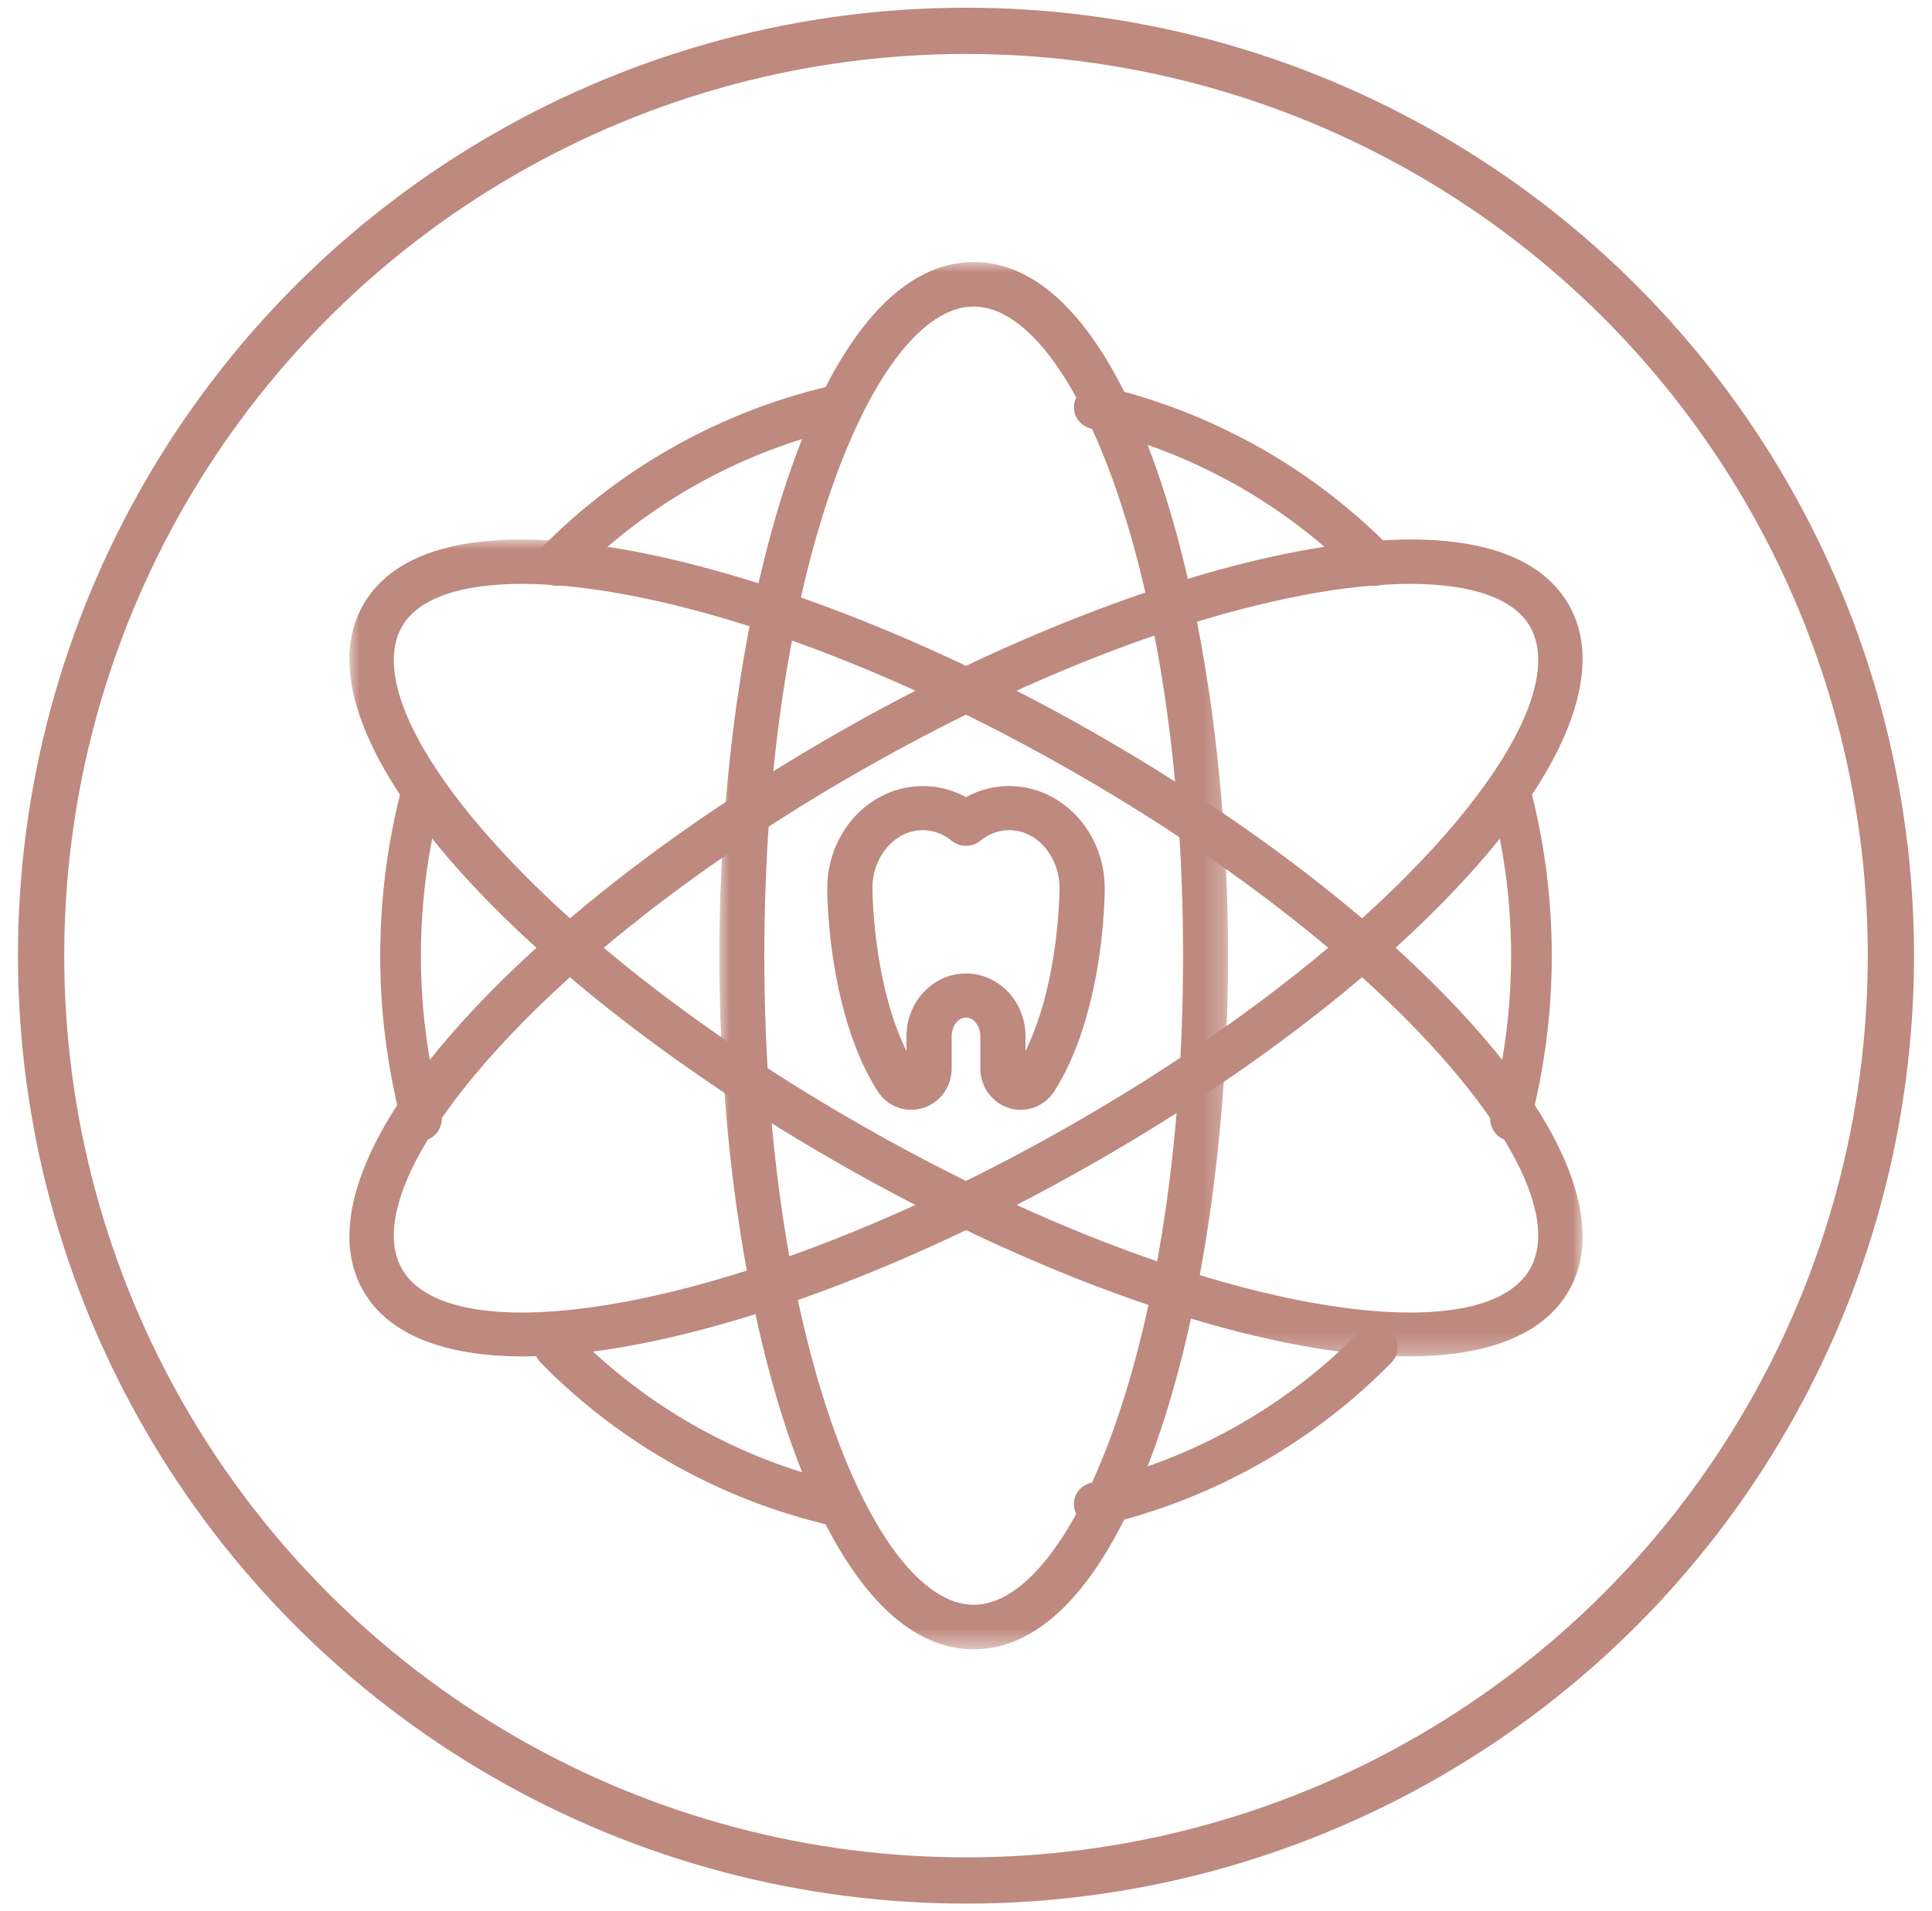
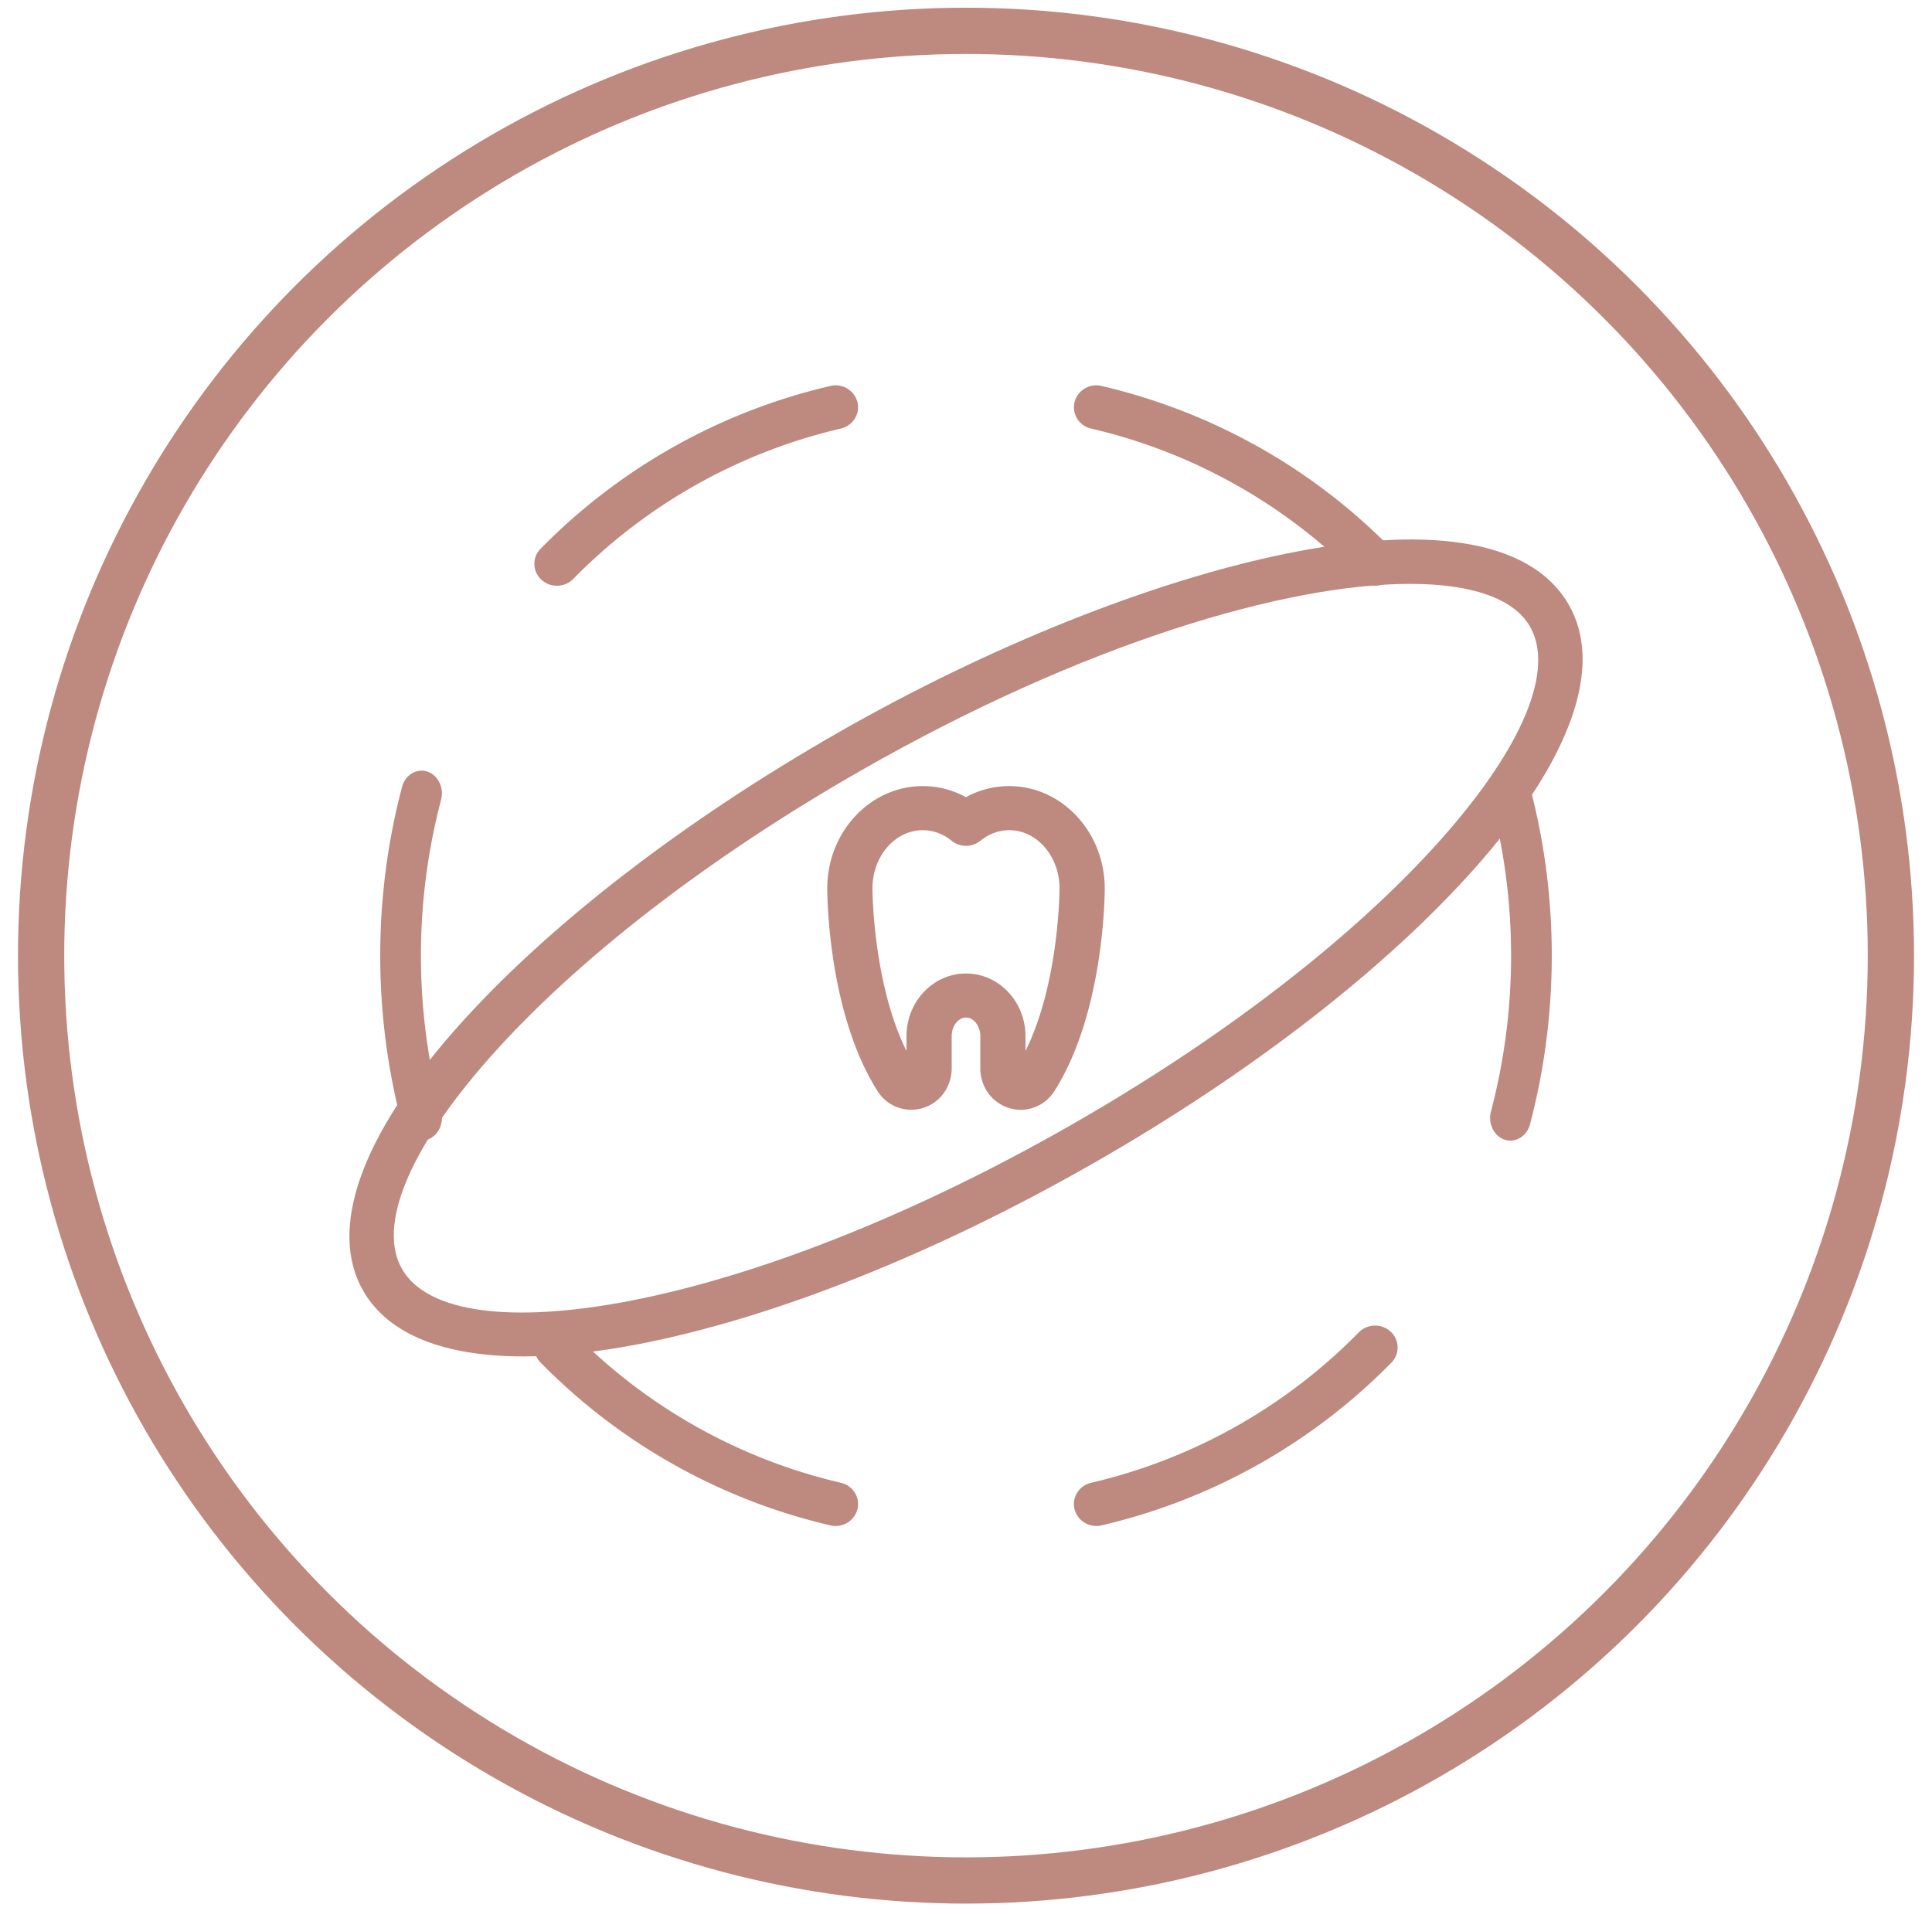
<svg xmlns="http://www.w3.org/2000/svg" xmlns:xlink="http://www.w3.org/1999/xlink" width="94" height="93" viewBox="0 0 94 93">
  <defs>
    <path id="mpmb47s02a" d="M0 0h24.75v67.5H0z" />
-     <path id="xjjzepwf6c" d="M0 0h60v39.75H0z" />
  </defs>
  <g fill="none" fill-rule="evenodd">
    <circle cx="45" cy="45" r="45" stroke="#BE897E" stroke-width="2.25" transform="translate(2 1.5)" />
    <g transform="translate(35 12.75)">
      <mask id="8f0b9k6osb" fill="#fff">
        <use xlink:href="#mpmb47s02a" />
      </mask>
-       <path d="M12.375 2.166c-4.818 0-10.188 12.97-10.188 31.584 0 18.613 5.37 31.585 10.188 31.585 4.818 0 10.187-12.972 10.187-31.585S17.192 2.166 12.375 2.166m0 65.334C4.629 67.5 0 50.34 0 33.75S4.629 0 12.375 0 24.75 17.16 24.75 33.75 20.121 67.5 12.375 67.5" fill="#BE897E" mask="url(#8f0b9k6osb)" />
    </g>
    <path d="M68.61 28.41c-6.027 0-15.845 2.876-26.666 9.05-7.477 4.268-13.92 9.25-18.145 14.032-3.913 4.431-5.454 8.176-4.228 10.276 1.228 2.101 5.279 2.653 11.119 1.521 6.3-1.225 13.89-4.25 21.366-8.517 7.477-4.266 13.92-9.25 18.145-14.031 3.913-4.431 5.454-8.176 4.228-10.276-.791-1.353-2.843-2.055-5.82-2.055M25.465 66c-3.865 0-6.555-1.07-7.774-3.159-1.746-2.988-.158-7.52 4.473-12.761 4.377-4.954 11.016-10.097 18.694-14.478 14.407-8.222 31.606-12.791 35.45-6.21 1.747 2.988.159 7.519-4.472 12.761C67.46 47.108 60.82 52.25 53.142 56.632c-7.679 4.382-15.503 7.493-22.033 8.763-2.085.405-3.974.605-5.644.605" fill="#BE897E" />
    <g transform="translate(17 26.25)">
      <mask id="sww5q0k80d" fill="#fff">
        <use xlink:href="#xjjzepwf6c" />
      </mask>
      <path d="M8.39 2.16c-2.976 0-5.028.702-5.819 2.056-1.226 2.1.315 5.844 4.229 10.275 4.223 4.782 10.667 9.765 18.143 14.03 7.477 4.268 15.065 7.293 21.367 8.518 5.837 1.132 9.89.58 11.119-1.521 1.226-2.1-.315-5.845-4.228-10.276-4.224-4.781-10.668-9.764-18.145-14.032C24.236 5.037 14.417 2.16 8.39 2.16m43.144 37.59c-1.67 0-3.56-.2-5.645-.605-6.528-1.27-14.353-4.381-22.033-8.763-7.677-4.383-14.318-9.523-18.695-14.479C.533 10.661-1.055 6.13.692 3.143 4.534-3.44 21.733 1.132 36.14 9.351c7.68 4.38 14.32 9.524 18.697 14.478 4.63 5.241 6.218 9.774 4.472 12.761-1.219 2.088-3.91 3.159-7.774 3.159" fill="#BE897E" mask="url(#sww5q0k80d)" />
    </g>
    <path d="M66.904 28.5c-.289 0-.577-.11-.794-.33a26.731 26.731 0 0 0-13.02-7.317 1.066 1.066 0 0 1-.81-1.286 1.092 1.092 0 0 1 1.322-.785c5.38 1.26 10.255 4 14.096 7.918.418.426.4 1.1-.038 1.506a1.105 1.105 0 0 1-.756.294M27.095 28.5c-.272 0-.543-.096-.755-.294a1.043 1.043 0 0 1-.037-1.506 28.933 28.933 0 0 1 14.095-7.919 1.094 1.094 0 0 1 1.32.785c.144.572-.219 1.148-.808 1.287A26.739 26.739 0 0 0 27.89 28.17c-.215.22-.505.33-.794.33M73.491 55.5a.908.908 0 0 1-.28-.045c-.524-.173-.824-.787-.67-1.371.65-2.467.98-5.018.98-7.583 0-2.566-.33-5.116-.98-7.584-.154-.584.146-1.2.67-1.372.523-.171 1.075.163 1.23.75A32.197 32.197 0 0 1 75.5 46.5c0 2.776-.356 5.537-1.06 8.207-.127.48-.521.792-.949.792M20.51 55.5c-.428 0-.823-.312-.95-.792A32.222 32.222 0 0 1 18.5 46.5c0-2.777.357-5.539 1.06-8.206.155-.585.704-.922 1.23-.75.524.172.824.787.67 1.372a29.816 29.816 0 0 0 0 15.167c.154.584-.146 1.198-.67 1.37a.907.907 0 0 1-.28.046M53.345 74.25c-.495 0-.943-.329-1.064-.817-.142-.57.22-1.148.808-1.284A26.744 26.744 0 0 0 66.11 64.83a1.12 1.12 0 0 1 1.55-.037c.438.407.456 1.08.038 1.508a28.957 28.957 0 0 1-14.096 7.918 1.03 1.03 0 0 1-.257.031M40.655 74.25a1.03 1.03 0 0 1-.257-.03 28.946 28.946 0 0 1-14.095-7.92 1.045 1.045 0 0 1 .037-1.507 1.118 1.118 0 0 1 1.549.037 26.745 26.745 0 0 0 13.021 7.319c.59.136.952.714.809 1.284a1.09 1.09 0 0 1-1.064.817M47 47.368c1.597 0 2.894 1.368 2.894 3.05v.72c1.64-3.299 1.657-7.855 1.657-7.907 0-1.565-1.1-2.837-2.45-2.837-.5 0-.982.178-1.398.514-.409.33-.999.33-1.406 0a2.217 2.217 0 0 0-1.398-.514c-1.35 0-2.452 1.272-2.452 2.837 0 .05.02 4.608 1.658 7.907v-.72c0-1.682 1.298-3.05 2.895-3.05M49.665 54c-.17 0-.343-.024-.513-.07-.87-.242-1.455-1.027-1.455-1.958v-1.555c0-.49-.32-.906-.697-.906-.377 0-.697.415-.697.906v1.555c0 .93-.585 1.716-1.455 1.957a1.932 1.932 0 0 1-2.158-.85c-2.422-3.827-2.441-9.605-2.44-9.85 0-2.745 2.086-4.979 4.65-4.979.738 0 1.452.184 2.1.538a4.345 4.345 0 0 1 2.1-.538c2.564 0 4.65 2.234 4.65 4.981 0 .243-.018 6.021-2.442 9.848-.369.584-.99.921-1.643.921" fill="#BE897E" />
  </g>
</svg>